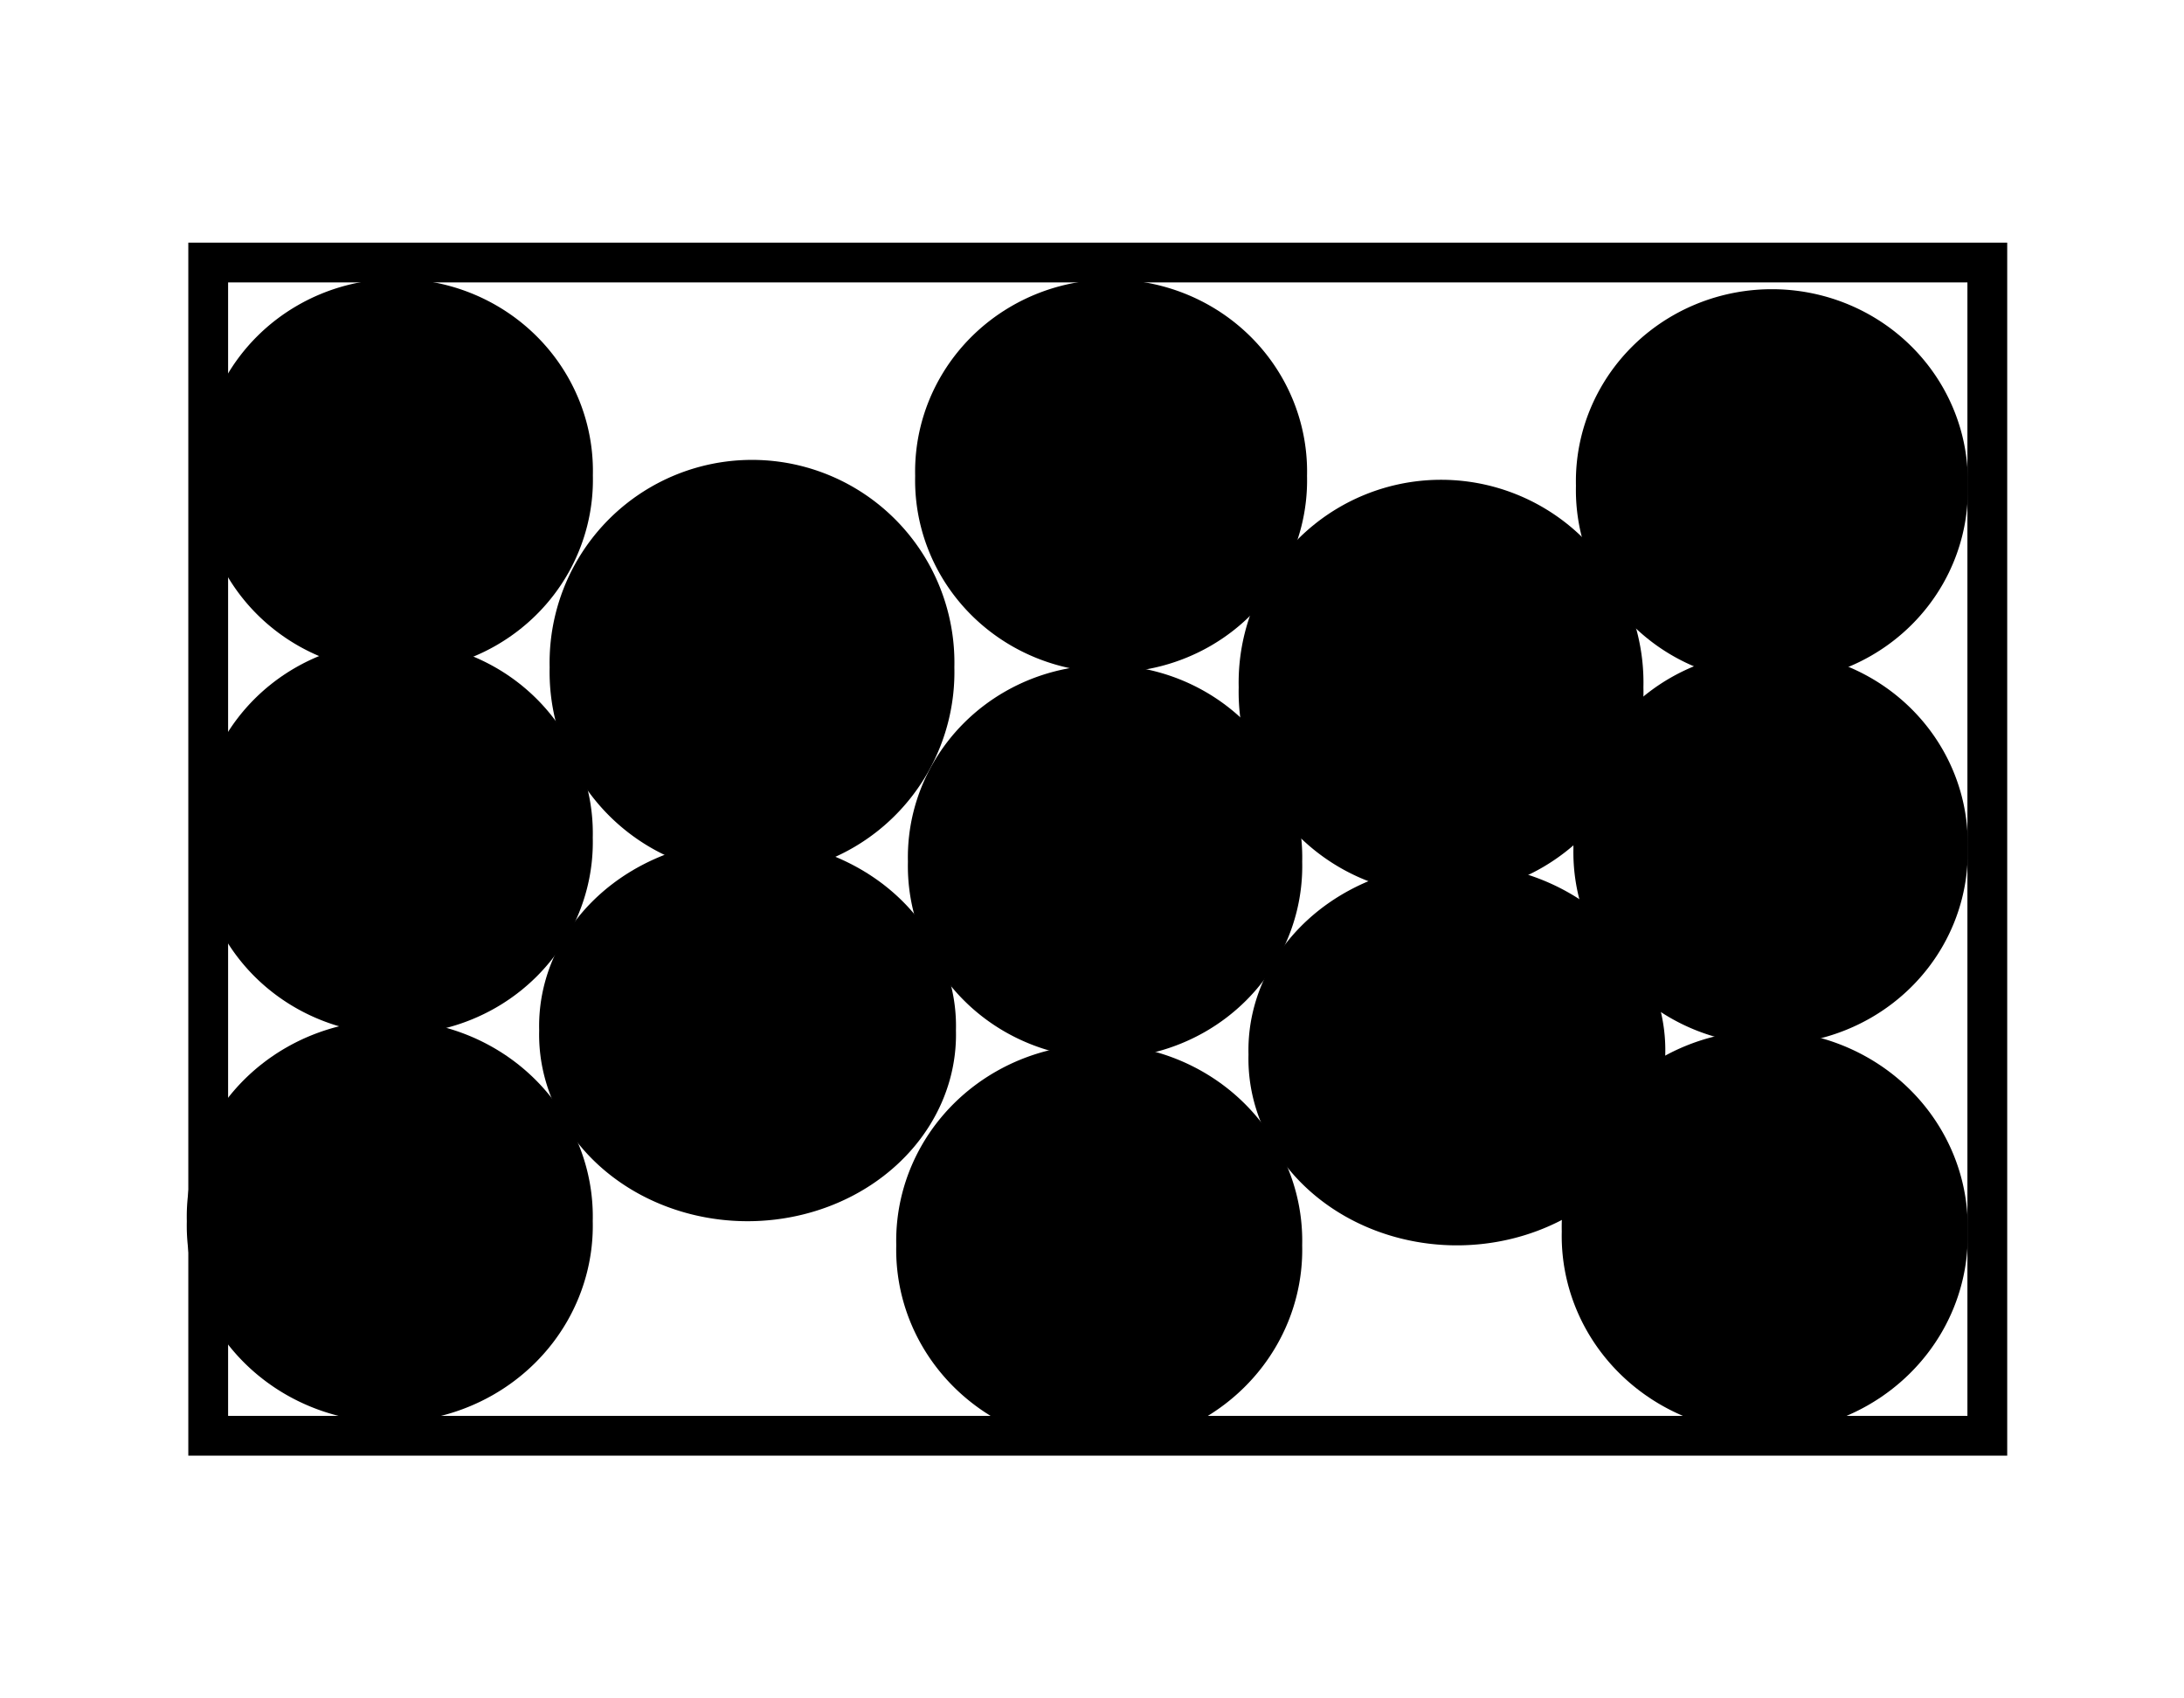
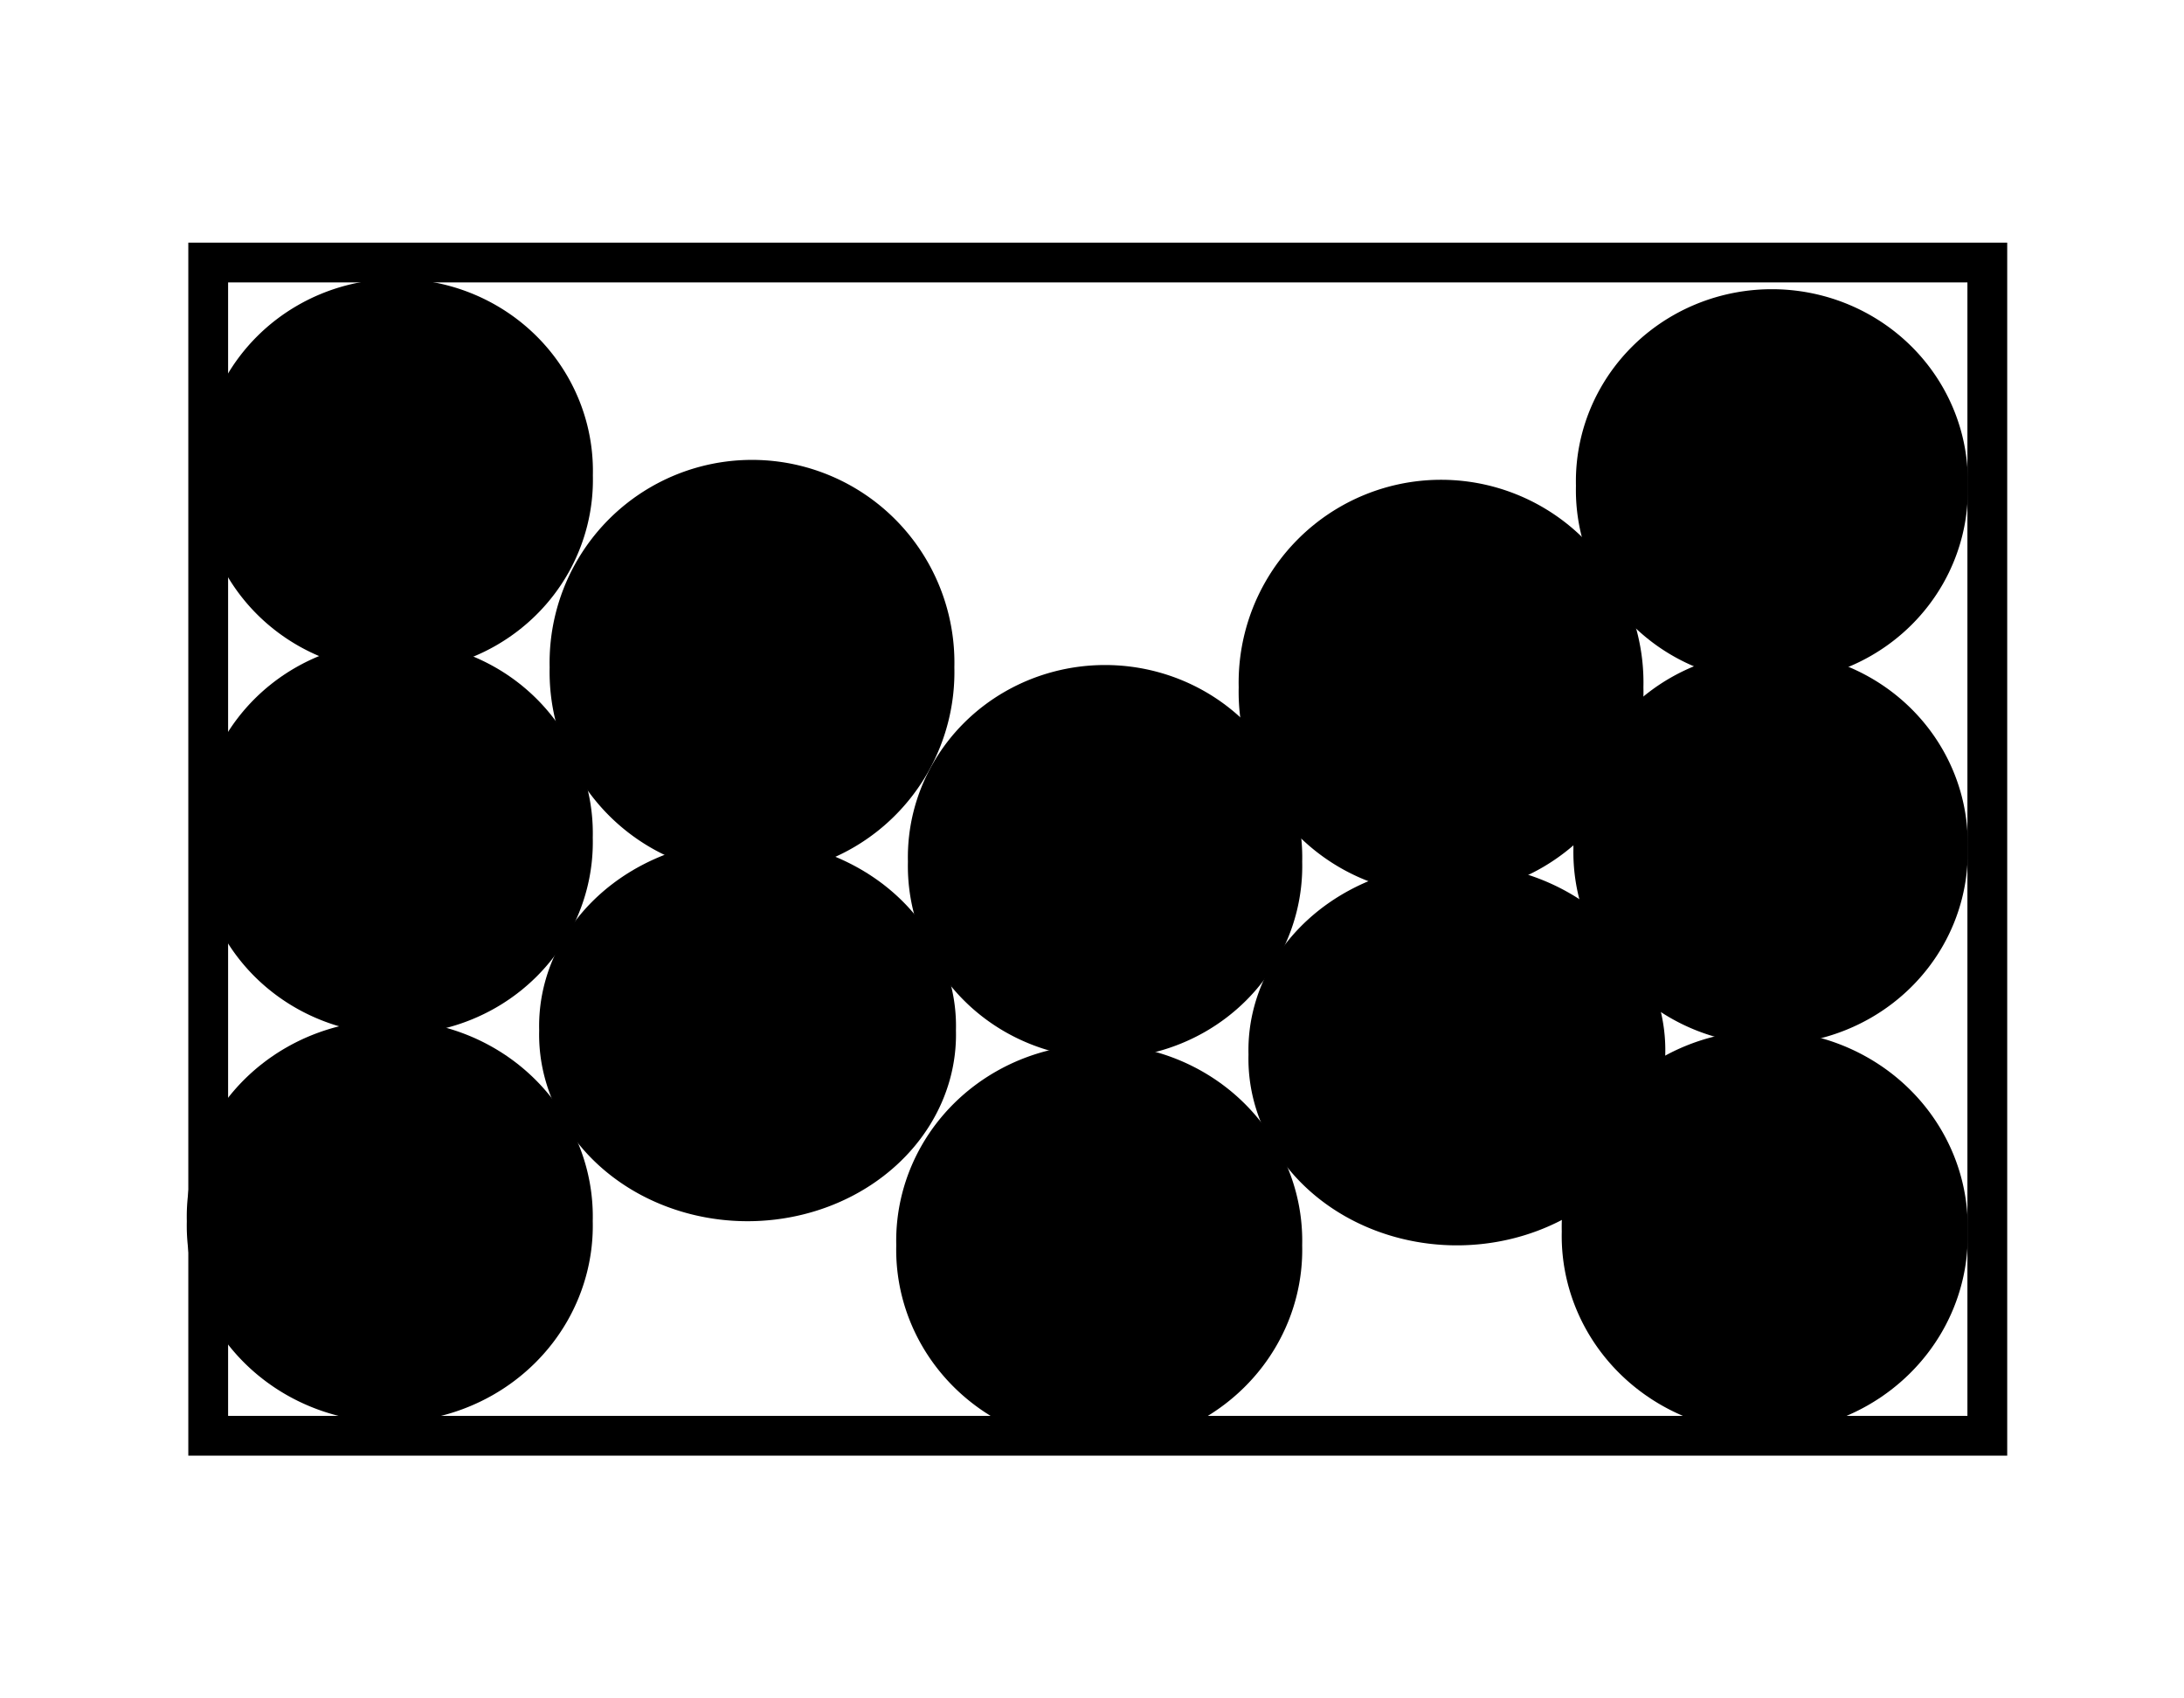
<svg xmlns="http://www.w3.org/2000/svg" xmlns:ns1="http://sodipodi.sourceforge.net/DTD/sodipodi-0.dtd" xmlns:ns2="http://www.inkscape.org/namespaces/inkscape" width="18" height="14" id="svg2160" ns1:version="0.32" ns2:version="0.45.1" ns1:docbase="C:\Documents and Settings\Ali Raheem\Desktop" ns1:docname="13-disck pack.svg" ns2:output_extension="org.inkscape.output.svg.inkscape" version="1.0">
  <defs id="defs2162" />
  <ns1:namedview id="base" pagecolor="#ffffff" bordercolor="#666666" borderopacity="1.0" ns2:pageopacity="0.0" ns2:pageshadow="2" ns2:zoom="15.556349" ns2:cx="13.465758" ns2:cy="3.4367711" ns2:current-layer="layer1" showgrid="true" ns2:document-units="px" ns2:grid-bbox="true" ns2:window-width="748" ns2:window-height="579" ns2:window-x="485" ns2:window-y="435" width="18px" height="14px" />
  <g id="layer1" ns2:label="Layer 1" ns2:groupmode="layer" transform="translate(-10,-9)">
    <path ns1:type="arc" style="fill:#000000;fill-opacity:1;stroke:#000000;stroke-width:0.4;stroke-linecap:round;stroke-linejoin:miter;stroke-miterlimit:4;stroke-dasharray:none;stroke-dashoffset:0;stroke-opacity:1" id="path3169" ns1:cx="11.545455" ns1:cy="10.590909" ns1:rx="1.4545455" ns1:ry="1.4090909" d="M 13 10.591 A 1.455 1.409 0 1 1  10.091,10.591 A 1.455 1.409 0 1 1  13 10.591 z" transform="matrix(1.011,0,0,1.007,1.54,8.401)" />
    <path ns1:type="arc" style="fill:#000000;fill-opacity:1;stroke:#000000;stroke-width:0.4;stroke-linecap:round;stroke-linejoin:miter;stroke-miterlimit:4;stroke-dasharray:none;stroke-dashoffset:0;stroke-opacity:1" id="path3171" ns1:cx="11.545455" ns1:cy="10.590909" ns1:rx="1.4545455" ns1:ry="1.4090909" d="M 13 10.591 A 1.455 1.409 0 1 1  10.091,10.591 A 1.455 1.409 0 1 1  13 10.591 z" transform="matrix(0.982,0,0,0.985,1.923,5.473)" />
    <path ns1:type="arc" style="fill:#000000;fill-opacity:1;stroke:#000000;stroke-width:0.4;stroke-linecap:round;stroke-linejoin:miter;stroke-miterlimit:4;stroke-dasharray:none;stroke-dashoffset:0;stroke-opacity:1" id="path3173" ns1:cx="11.545455" ns1:cy="10.590909" ns1:rx="1.4545455" ns1:ry="1.4090909" d="M 13 10.591 A 1.455 1.409 0 1 1  10.091,10.591 A 1.455 1.409 0 1 1  13 10.591 z" transform="matrix(0.976,0,0,0.984,2.003,2.497)" />
    <path ns1:type="arc" style="fill:#000000;fill-opacity:1;stroke:#000000;stroke-width:0.4;stroke-linecap:round;stroke-linejoin:miter;stroke-miterlimit:4;stroke-dasharray:none;stroke-dashoffset:0;stroke-opacity:1" id="path3175" ns1:cx="11.545455" ns1:cy="10.590909" ns1:rx="1.4545455" ns1:ry="1.4090909" d="M 13 10.591 A 1.455 1.409 0 1 1  10.091,10.591 A 1.455 1.409 0 1 1  13 10.591 z" transform="matrix(1.038,0,0,0.956,4.177,7.368)" />
    <path ns1:type="arc" style="fill:#000000;fill-opacity:1;stroke:#000000;stroke-width:0.4;stroke-linecap:round;stroke-linejoin:miter;stroke-miterlimit:4;stroke-dasharray:none;stroke-dashoffset:0;stroke-opacity:1" id="path3177" ns1:cx="11.545455" ns1:cy="10.590909" ns1:rx="1.4545455" ns1:ry="1.4090909" d="M 13 10.591 A 1.455 1.409 0 1 1  10.091,10.591 A 1.455 1.409 0 1 1  13 10.591 z" transform="matrix(1.008,0,0,1.039,4.56,3.497)" />
    <path ns1:type="arc" style="fill:#000000;fill-opacity:1;stroke:#000000;stroke-width:0.4;stroke-linecap:round;stroke-linejoin:miter;stroke-miterlimit:4;stroke-dasharray:none;stroke-dashoffset:0;stroke-opacity:1" id="path3179" ns1:cx="11.545455" ns1:cy="10.590909" ns1:rx="1.4545455" ns1:ry="1.4090909" d="M 13 10.591 A 1.455 1.409 0 1 1  10.091,10.591 A 1.455 1.409 0 1 1  13 10.591 z" transform="matrix(1.011,0,0,1.007,7.387,8.6)" />
    <path ns1:type="arc" style="fill:#000000;fill-opacity:1;stroke:#000000;stroke-width:0.4;stroke-linecap:round;stroke-linejoin:miter;stroke-miterlimit:4;stroke-dasharray:none;stroke-dashoffset:0;stroke-opacity:1" id="path3181" ns1:cx="11.545455" ns1:cy="10.590909" ns1:rx="1.4545455" ns1:ry="1.4090909" d="M 13 10.591 A 1.455 1.409 0 1 1  10.091,10.591 A 1.455 1.409 0 1 1  13 10.591 z" transform="matrix(0.982,0,0,0.985,7.77,5.671)" />
-     <path ns1:type="arc" style="fill:#000000;fill-opacity:1;stroke:#000000;stroke-width:0.4;stroke-linecap:round;stroke-linejoin:miter;stroke-miterlimit:4;stroke-dasharray:none;stroke-dashoffset:0;stroke-opacity:1" id="path3183" ns1:cx="11.545455" ns1:cy="10.590909" ns1:rx="1.4545455" ns1:ry="1.4090909" d="M 13 10.591 A 1.455 1.409 0 1 1  10.091,10.591 A 1.455 1.409 0 1 1  13 10.591 z" transform="matrix(0.976,0,0,0.984,7.889,2.502)" />
    <path ns1:type="arc" style="fill:#000000;fill-opacity:1;stroke:#000000;stroke-width:0.4;stroke-linecap:round;stroke-linejoin:miter;stroke-miterlimit:4;stroke-dasharray:none;stroke-dashoffset:0;stroke-opacity:1" id="path3185" ns1:cx="11.545455" ns1:cy="10.590909" ns1:rx="1.4545455" ns1:ry="1.4090909" d="M 13 10.591 A 1.455 1.409 0 1 1  10.091,10.591 A 1.455 1.409 0 1 1  13 10.591 z" transform="matrix(1.038,0,0,0.956,10.023,7.567)" />
    <path ns1:type="arc" style="fill:#000000;fill-opacity:1;stroke:#000000;stroke-width:0.4;stroke-linecap:round;stroke-linejoin:miter;stroke-miterlimit:4;stroke-dasharray:none;stroke-dashoffset:0;stroke-opacity:1" id="path3187" ns1:cx="11.545455" ns1:cy="10.590909" ns1:rx="1.4545455" ns1:ry="1.4090909" d="M 13 10.591 A 1.455 1.409 0 1 1  10.091,10.591 A 1.455 1.409 0 1 1  13 10.591 z" transform="matrix(1.008,0,0,1.039,10.239,3.661)" />
    <path ns1:type="arc" style="fill:#000000;fill-opacity:1;stroke:#000000;stroke-width:0.4;stroke-linecap:round;stroke-linejoin:miter;stroke-miterlimit:4;stroke-dasharray:none;stroke-dashoffset:0;stroke-opacity:1" id="path3189" ns1:cx="11.545455" ns1:cy="10.590909" ns1:rx="1.4545455" ns1:ry="1.4090909" d="M 13 10.591 A 1.455 1.409 0 1 1  10.091,10.591 A 1.455 1.409 0 1 1  13 10.591 z" transform="matrix(1.011,0,0,1.007,12.872,8.486)" />
    <path ns1:type="arc" style="fill:#000000;fill-opacity:1;stroke:#000000;stroke-width:0.4;stroke-linecap:round;stroke-linejoin:miter;stroke-miterlimit:4;stroke-dasharray:none;stroke-dashoffset:0;stroke-opacity:1" id="path3191" ns1:cx="11.545455" ns1:cy="10.590909" ns1:rx="1.4545455" ns1:ry="1.4090909" d="M 13 10.591 A 1.455 1.409 0 1 1  10.091,10.591 A 1.455 1.409 0 1 1  13 10.591 z" transform="matrix(0.982,0,0,0.985,13.255,5.557)" />
    <path ns1:type="arc" style="fill:#000000;fill-opacity:1;stroke:#000000;stroke-width:0.4;stroke-linecap:round;stroke-linejoin:miter;stroke-miterlimit:4;stroke-dasharray:none;stroke-dashoffset:0;stroke-opacity:1" id="path3193" ns1:cx="11.545455" ns1:cy="10.590909" ns1:rx="1.4545455" ns1:ry="1.4090909" d="M 13 10.591 A 1.455 1.409 0 1 1  10.091,10.591 A 1.455 1.409 0 1 1  13 10.591 z" transform="matrix(0.976,0,0,0.984,13.335,2.582)" />
    <rect style="fill:none;fill-opacity:1;stroke:#000000;stroke-width:0.328;stroke-linecap:round;stroke-linejoin:miter;stroke-miterlimit:4;stroke-dasharray:none;stroke-dashoffset:0;stroke-opacity:1" id="rect3195" width="14.663" height="9.671" x="11.716" y="11.164" />
  </g>
</svg>